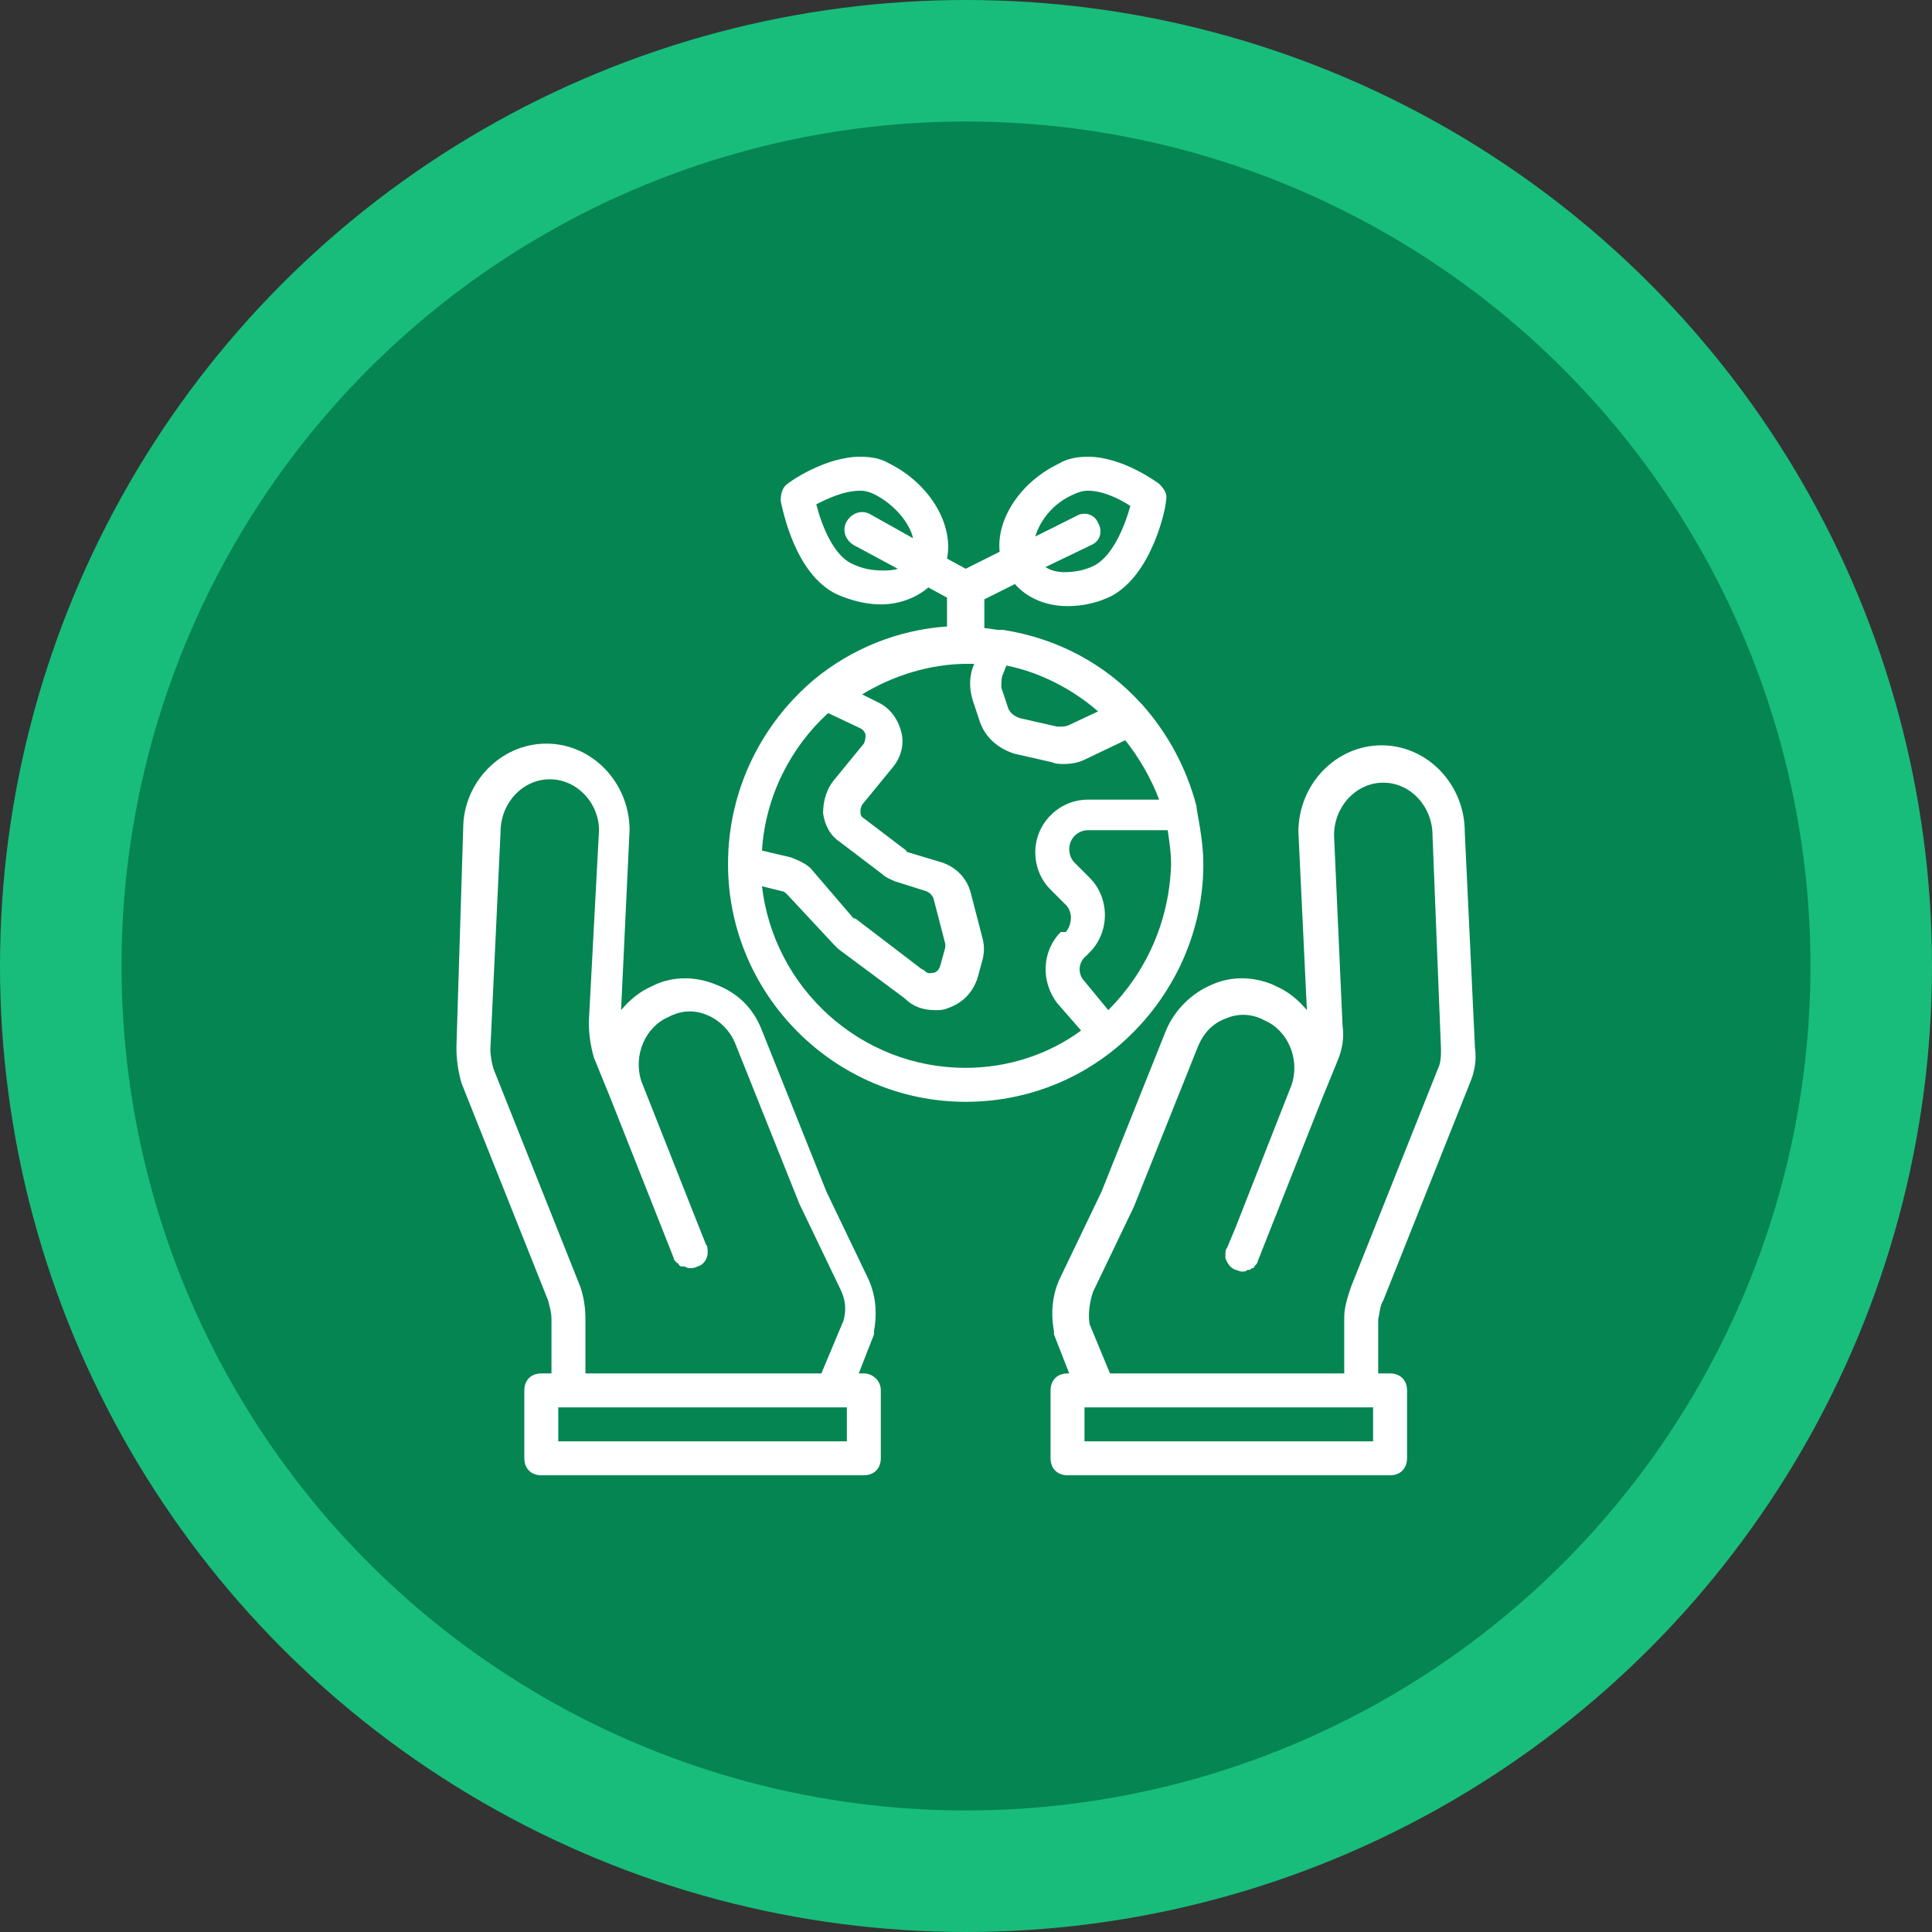
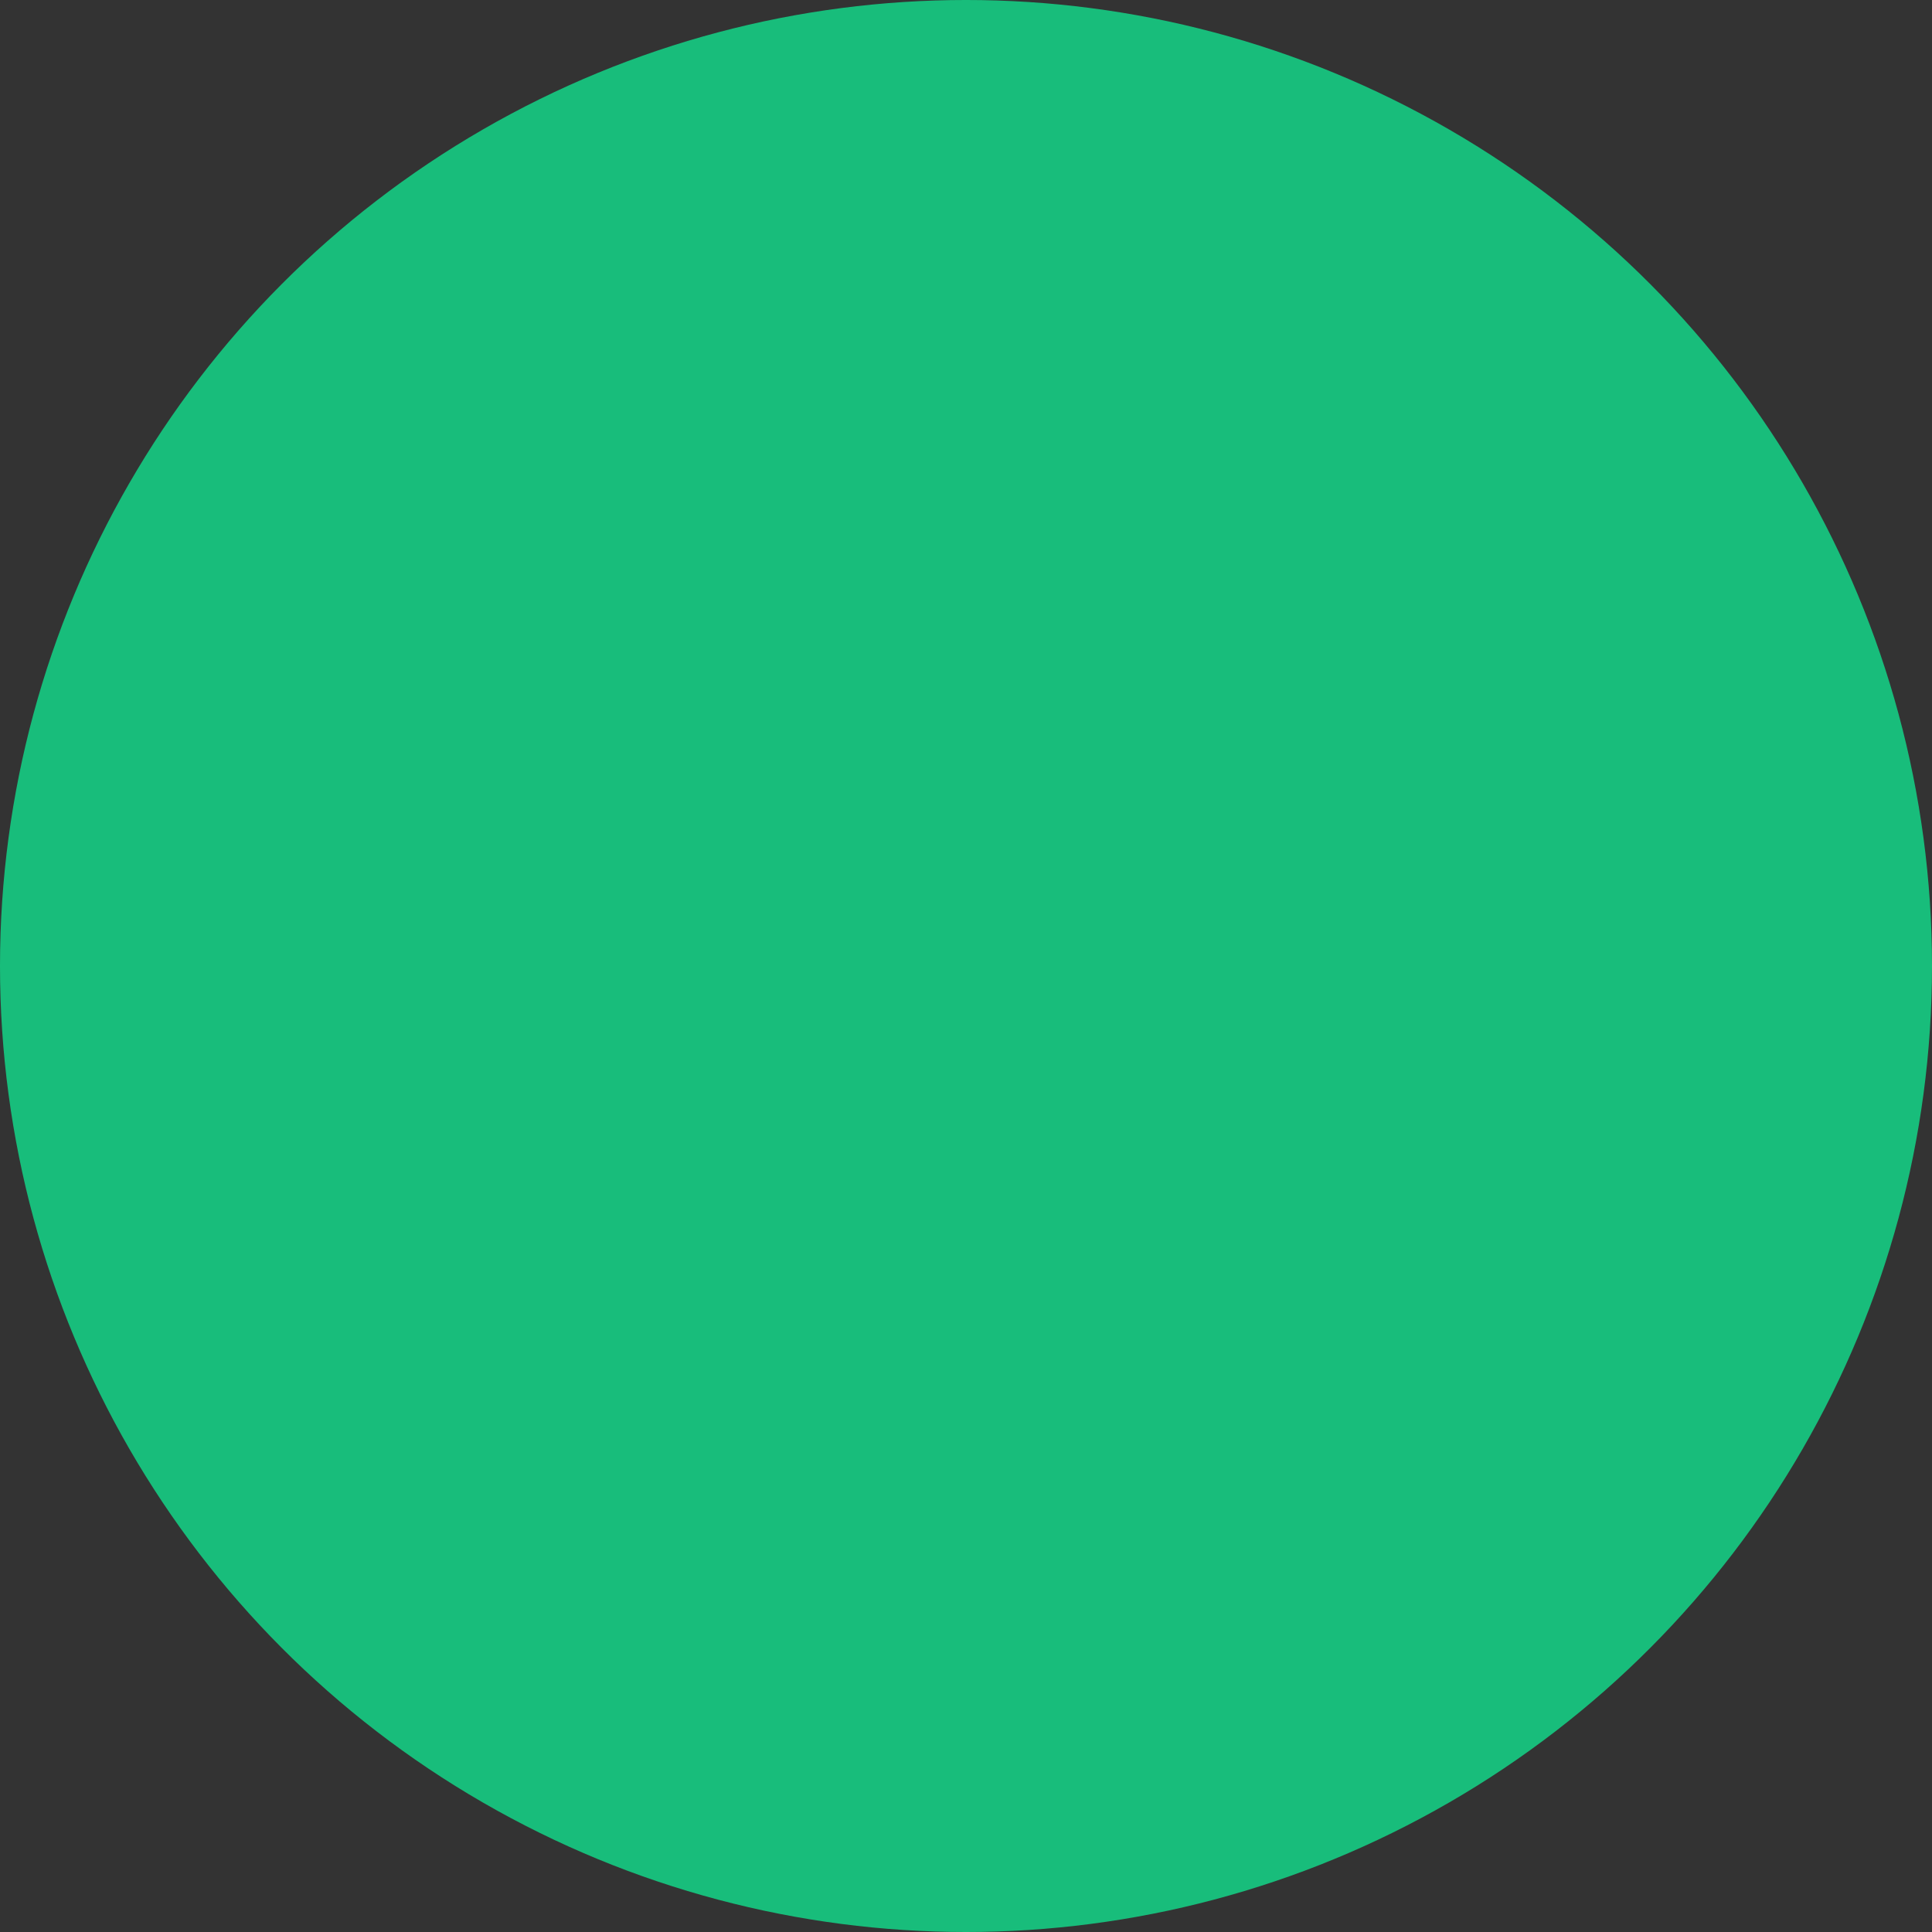
<svg xmlns="http://www.w3.org/2000/svg" xml:space="preserve" width="76.2mm" height="76.2mm" version="1.1" style="shape-rendering:geometricPrecision; text-rendering:geometricPrecision; image-rendering:optimizeQuality; fill-rule:evenodd; clip-rule:evenodd" viewBox="0 0 7619.98 7619.98" enable-background="new 0 0 64 64">
  <rect x="0" y="0" width="7619.98" height="7619.98" fill="#333333" stroke="none" />
  <defs>
    <style type="text/css">
   
    .fil1 {fill:#058552}
    .fil0 {fill:#18BD7B}
    .fil2 {fill:white;fill-rule:nonzero}
   
  </style>
  </defs>
  <g id="Layer_x0020_1">
    <circle class="fil0" cx="3809.99" cy="3809.99" r="3810" />
-     <circle class="fil1" cx="3809.98" cy="3809.99" r="3330.71" />
    <g id="conservation_18984987.svg">
-       <path class="fil2" d="M3407.02 5416.89l-20.09 0 60.25 -153.98c0,-6.71 0,-6.71 0,-13.39 13.38,-73.64 6.7,-147.3 -26.78,-214.26l-160.68 -334.76 -254.42 -636.04c-33.48,-87.05 -93.73,-147.3 -180.78,-180.78 -80.34,-33.48 -167.39,-33.48 -241.03,0l-13.39 6.7c-46.86,20.1 -87.05,53.58 -120.53,93.73l33.48 -709.7c0,-187.46 -147.3,-341.47 -328.08,-341.47 -180.78,0 -328.08,153.98 -328.08,334.76l-26.77 863.69c0,46.87 6.7,93.73 20.09,140.6l341.47 857c6.7,26.78 13.38,46.87 13.38,73.64l0 214.26 -40.16 0c-40.18,0 -66.95,26.77 -66.95,66.96l0 267.8c0,40.19 26.77,66.96 66.95,66.96l1272.12 0c40.18,0 66.96,-26.77 66.96,-66.96l0 -267.8c0,-40.19 -33.48,-66.96 -66.96,-66.96zm-1118.11 -341.47l-341.47 -857.01c-6.7,-20.09 -13.38,-53.57 -13.38,-80.34l40.18 -857.01c0,-113.82 87.05,-207.55 194.17,-207.55 107.12,0 194.16,93.73 194.16,200.87l-40.18 756.57c0,46.87 6.71,93.73 20.09,140.6l60.25 147.3 254.42 642.75c0,6.71 6.71,13.39 13.39,20.09 0,0 6.7,0 6.7,6.71 6.71,6.7 6.71,6.7 13.39,6.7l6.68 -0.02c6.71,0 13.39,6.7 20.09,6.7l6.68 0c6.71,0 13.39,0 26.78,-6.7 26.77,-6.71 40.18,-33.48 40.18,-53.57 0,0 0,0 0,-6.71 0,-6.7 0,-20.09 -6.71,-26.77l-26.77 -66.96 -227.64 -575.79c-33.48,-100.44 13.38,-214.26 107.11,-254.42l13.39 -6.7c46.87,-20.1 93.73,-20.1 140.6,0 46.86,20.09 87.05,60.25 107.11,107.11l254.42 636.05 160.69 334.76c20.09,40.18 26.77,80.34 13.38,127.21l-87.05 207.55 -930.59 0.05 0 -214.26c0,-46.86 -6.71,-87.05 -20.09,-127.21l0.02 0zm1051.15 609.27l-1138.2 0 0 -133.91 1138.2 0.02 0 133.89z" />
-       <path class="fil2" d="M5455.8 5128.99l341.46 -857c20.09,-46.87 26.78,-93.73 20.09,-140.6l-40.18 -850.3c0,-187.46 -147.3,-341.47 -328.08,-341.47 -180.78,0 -328.08,153.98 -328.08,341.47l33.48 703c-33.48,-40.19 -73.64,-73.64 -120.53,-93.73l-13.39 -6.71c-80.34,-33.48 -167.39,-33.48 -241.03,0 -80.34,33.48 -147.3,100.44 -180.78,180.78l-254.42 636.05 -160.68 334.76c-33.48,66.96 -40.19,140.59 -26.78,214.26l0 13.38 60.26 153.98 -6.69 0.03c-40.18,0 -66.95,26.77 -66.95,66.96l0 267.8c0,40.19 26.77,66.96 66.95,66.96l1272.12 0c40.18,0 66.96,-26.77 66.96,-66.96l0 -267.8c0,-40.19 -26.78,-66.96 -66.96,-66.96l-46.87 0 0 -214.26c6.71,-26.77 6.71,-53.57 20.1,-73.64zm-40.19 555.7l-1138.2 0 0 -133.91 1138.2 0.02 0 133.89zm-1037.76 -267.8l-80.35 -194.17c-6.7,-40.18 0,-87.05 13.39,-127.21l160.69 -334.76 254.42 -636.04c20.09,-46.87 53.57,-87.05 107.11,-107.12 46.87,-20.09 93.73,-20.09 140.6,0l13.38 6.71c93.73,40.18 140.6,153.98 107.12,254.42l-220.94 562.4 -33.48 80.35c-6.7,6.7 -6.7,20.09 -6.7,26.77l0 13.39c6.7,20.09 20.09,40.18 40.18,46.86 6.71,0 13.39,6.71 26.77,6.71 6.71,0 13.39,0 20.1,-6.71l6.7 -0.02c6.71,0 6.71,-6.71 13.39,-6.71 0,0 6.7,0 6.7,-6.71 6.71,-6.7 13.39,-13.38 13.39,-20.09l254.42 -642.75 60.25 -147.3c20.09,-46.86 26.77,-93.73 20.09,-140.59l-33.48 -749.87c0,-113.82 87.05,-207.55 194.17,-207.55 107.12,0 194.17,93.73 194.17,207.55l33.47 843.62c0,26.77 0,53.57 -13.38,80.34l-341.47 857.01c-13.39,40.19 -26.77,80.35 -26.77,120.53l0 220.94 -923.94 0z" />
-       <path class="fil2" d="M4746.09 3408.3c0,-73.64 -13.39,-147.3 -26.77,-220.94l0 -6.71c-40.19,-153.98 -113.83,-287.89 -214.26,-401.72 0,0 -6.71,-6.7 -6.71,-6.7 -140.59,-153.98 -328.08,-254.42 -542.31,-287.9 -6.71,0 -6.71,0 -13.39,0 -20.09,0 -40.18,-6.7 -60.25,-6.7l0 -113.83 120.53 -60.25c46.86,53.57 120.53,87.05 207.55,87.05 60.25,0 120.53,-13.39 174.07,-40.18 160.69,-87.05 214.26,-348.15 214.26,-374.95 6.71,-26.77 -6.7,-46.86 -26.77,-66.96 0,0 -140.6,-107.11 -281.22,-107.11 -40.18,0 -80.34,6.7 -113.82,26.77 -153.98,73.64 -247.74,220.94 -234.32,348.15l-133.92 66.95 -73.64 -40.18c26.78,-133.91 -66.95,-294.6 -227.64,-374.95 -33.48,-20.09 -73.64,-26.77 -113.82,-26.77 -140.6,0 -281.22,100.44 -287.9,107.12 -20.09,13.38 -26.77,40.18 -26.77,66.96 6.7,26.77 53.57,287.89 220.94,368.24 60.25,26.77 120.52,40.18 174.07,40.18 73.64,0 140.6,-26.77 187.46,-66.96l73.64 40.19 0 113.82c-194.17,13.39 -374.95,87.05 -522.25,207.55 -207.55,174.08 -341.47,435.2 -341.47,729.8 0,515.54 421.82,937.35 937.36,937.35 227.64,0 435.19,-80.34 595.88,-214.26 207.55,-174.07 341.47,-435.19 341.47,-723.09l0 0.03zm-374.95 575.79l-93.73 -113.82c-26.77,-26.78 -26.77,-73.64 6.71,-100.44l13.38 -13.39c80.35,-80.34 80.35,-214.25 0,-294.6l-60.25 -60.25c-13.38,-13.39 -20.09,-33.48 -20.09,-53.57 0,-40.18 33.48,-73.64 73.64,-73.64l314.67 0c6.7,46.87 13.38,87.05 13.38,133.92 -6.7,227.64 -100.43,428.49 -247.73,575.79l0.02 0zm-415.1 -1325.66l13.38 -33.48c133.92,26.77 261.13,93.73 361.56,180.78l-113.82 53.57c-13.39,6.71 -26.77,6.71 -46.86,6.71l-147.31 -33.48c-20.09,-6.71 -40.18,-20.09 -46.86,-40.18l-26.77 -80.35c0,-20.09 0,-40.18 6.7,-53.57l-0.02 0zm281.19 -709.71c13.38,-6.7 33.48,-13.38 53.57,-13.38 60.25,0 127.21,33.48 167.39,60.25 -20.09,73.64 -66.96,194.16 -140.59,234.32 -40.19,20.1 -80.35,26.78 -120.53,26.78 -26.77,0 -53.57,-6.71 -73.64,-20.1l180.78 -87.05c33.48,-13.38 46.87,-53.57 26.77,-87.04 -13.38,-33.48 -53.57,-46.87 -87.05,-26.78l-160.68 80.35c20.09,-66.96 73.63,-133.92 153.98,-167.4l0 0.05zm-756.57 301.29c-40.19,0 -80.35,-6.71 -120.53,-26.78 -73.64,-33.48 -120.53,-153.98 -140.6,-234.32 40.19,-20.09 107.12,-53.57 174.08,-53.57 20.09,0 40.18,6.7 53.57,13.38 80.34,40.19 140.59,113.83 153.98,174.08l-167.39 -93.73c-33.48,-20.1 -73.64,-6.71 -93.73,26.77 -20.1,33.48 -6.71,73.64 26.77,93.73l174.07 93.73c-20.09,6.71 -40.18,6.71 -60.25,6.71l0.03 0zm-214.24 562.4l127.21 60.25c13.39,6.71 20.09,20.1 20.09,26.78 0,6.68 0,20.09 -6.7,33.47l-120.53 147.31c-26.77,33.47 -40.19,80.34 -40.19,127.2 6.71,46.87 26.78,87.05 66.96,113.83l167.4 127.21c13.38,13.38 33.47,20.09 46.86,26.77l127.21 40.18c13.39,6.71 20.09,13.39 26.77,26.78l46.87 180.78 0 13.38 -20.09 73.64c-6.71,20.09 -20.1,26.77 -26.78,26.77 -6.68,0 -20.09,6.71 -33.48,-6.7 -6.7,-6.71 -13.38,-6.71 -20.09,-13.39l-254.42 -194.17 -6.68 0.06 -160.68 -187.47c-20.1,-26.77 -53.58,-40.18 -87.05,-53.57l-113.83 -26.77c13.39,-214.26 113.83,-408.42 261.13,-542.31l0.02 -0.03zm-261.12 682.94l80.34 20.09c6.71,0 13.39,6.7 20.1,13.38l180.77 194.17 20.1 20.09 261.12 194.17c33.48,33.48 73.64,46.86 120.53,46.86 13.39,0 33.48,0 46.86,-6.7 60.26,-20.09 100.44,-60.25 120.53,-120.53l20.09 -73.64c6.71,-26.77 6.71,-53.57 0,-80.34l-46.86 -180.78c-13.39,-53.57 -53.57,-100.44 -113.82,-120.53l-133.92 -40.18c0,0 -6.7,0 -6.7,-6.71l-167.4 -127.21c-13.38,-6.7 -13.38,-20.09 -13.38,-26.77 0,-6.68 0,-13.39 6.7,-26.77l120.53 -147.3c33.48,-40.19 46.87,-93.74 33.48,-140.6 -13.39,-53.57 -46.87,-93.73 -87.05,-113.82l-66.96 -33.48c120.53,-73.64 267.81,-120.53 415.11,-120.53l26.74 0.03c-20.09,46.86 -20.09,93.73 -6.7,140.59l26.77 80.34c20.09,66.96 73.64,113.83 140.6,133.92l147.3 33.48c13.38,6.7 33.48,6.7 46.86,6.7 33.48,0 60.25,-6.7 87.05,-20.09l153.98 -73.64c53.58,66.96 100.44,147.3 133.92,234.33l-281.19 0c-113.82,0 -207.55,93.73 -207.55,207.55 0,53.57 20.09,107.12 60.25,147.3l60.25 60.25c26.77,26.78 26.77,73.64 0,107.12l-20.07 0c-73.64,73.64 -80.34,194.17 -13.38,281.22l93.73 107.11c-127.21,93.73 -287.9,147.3 -455.29,147.3 -415.11,0 -756.58,-314.67 -803.44,-716.38z" />
-     </g>
+       </g>
  </g>
</svg>